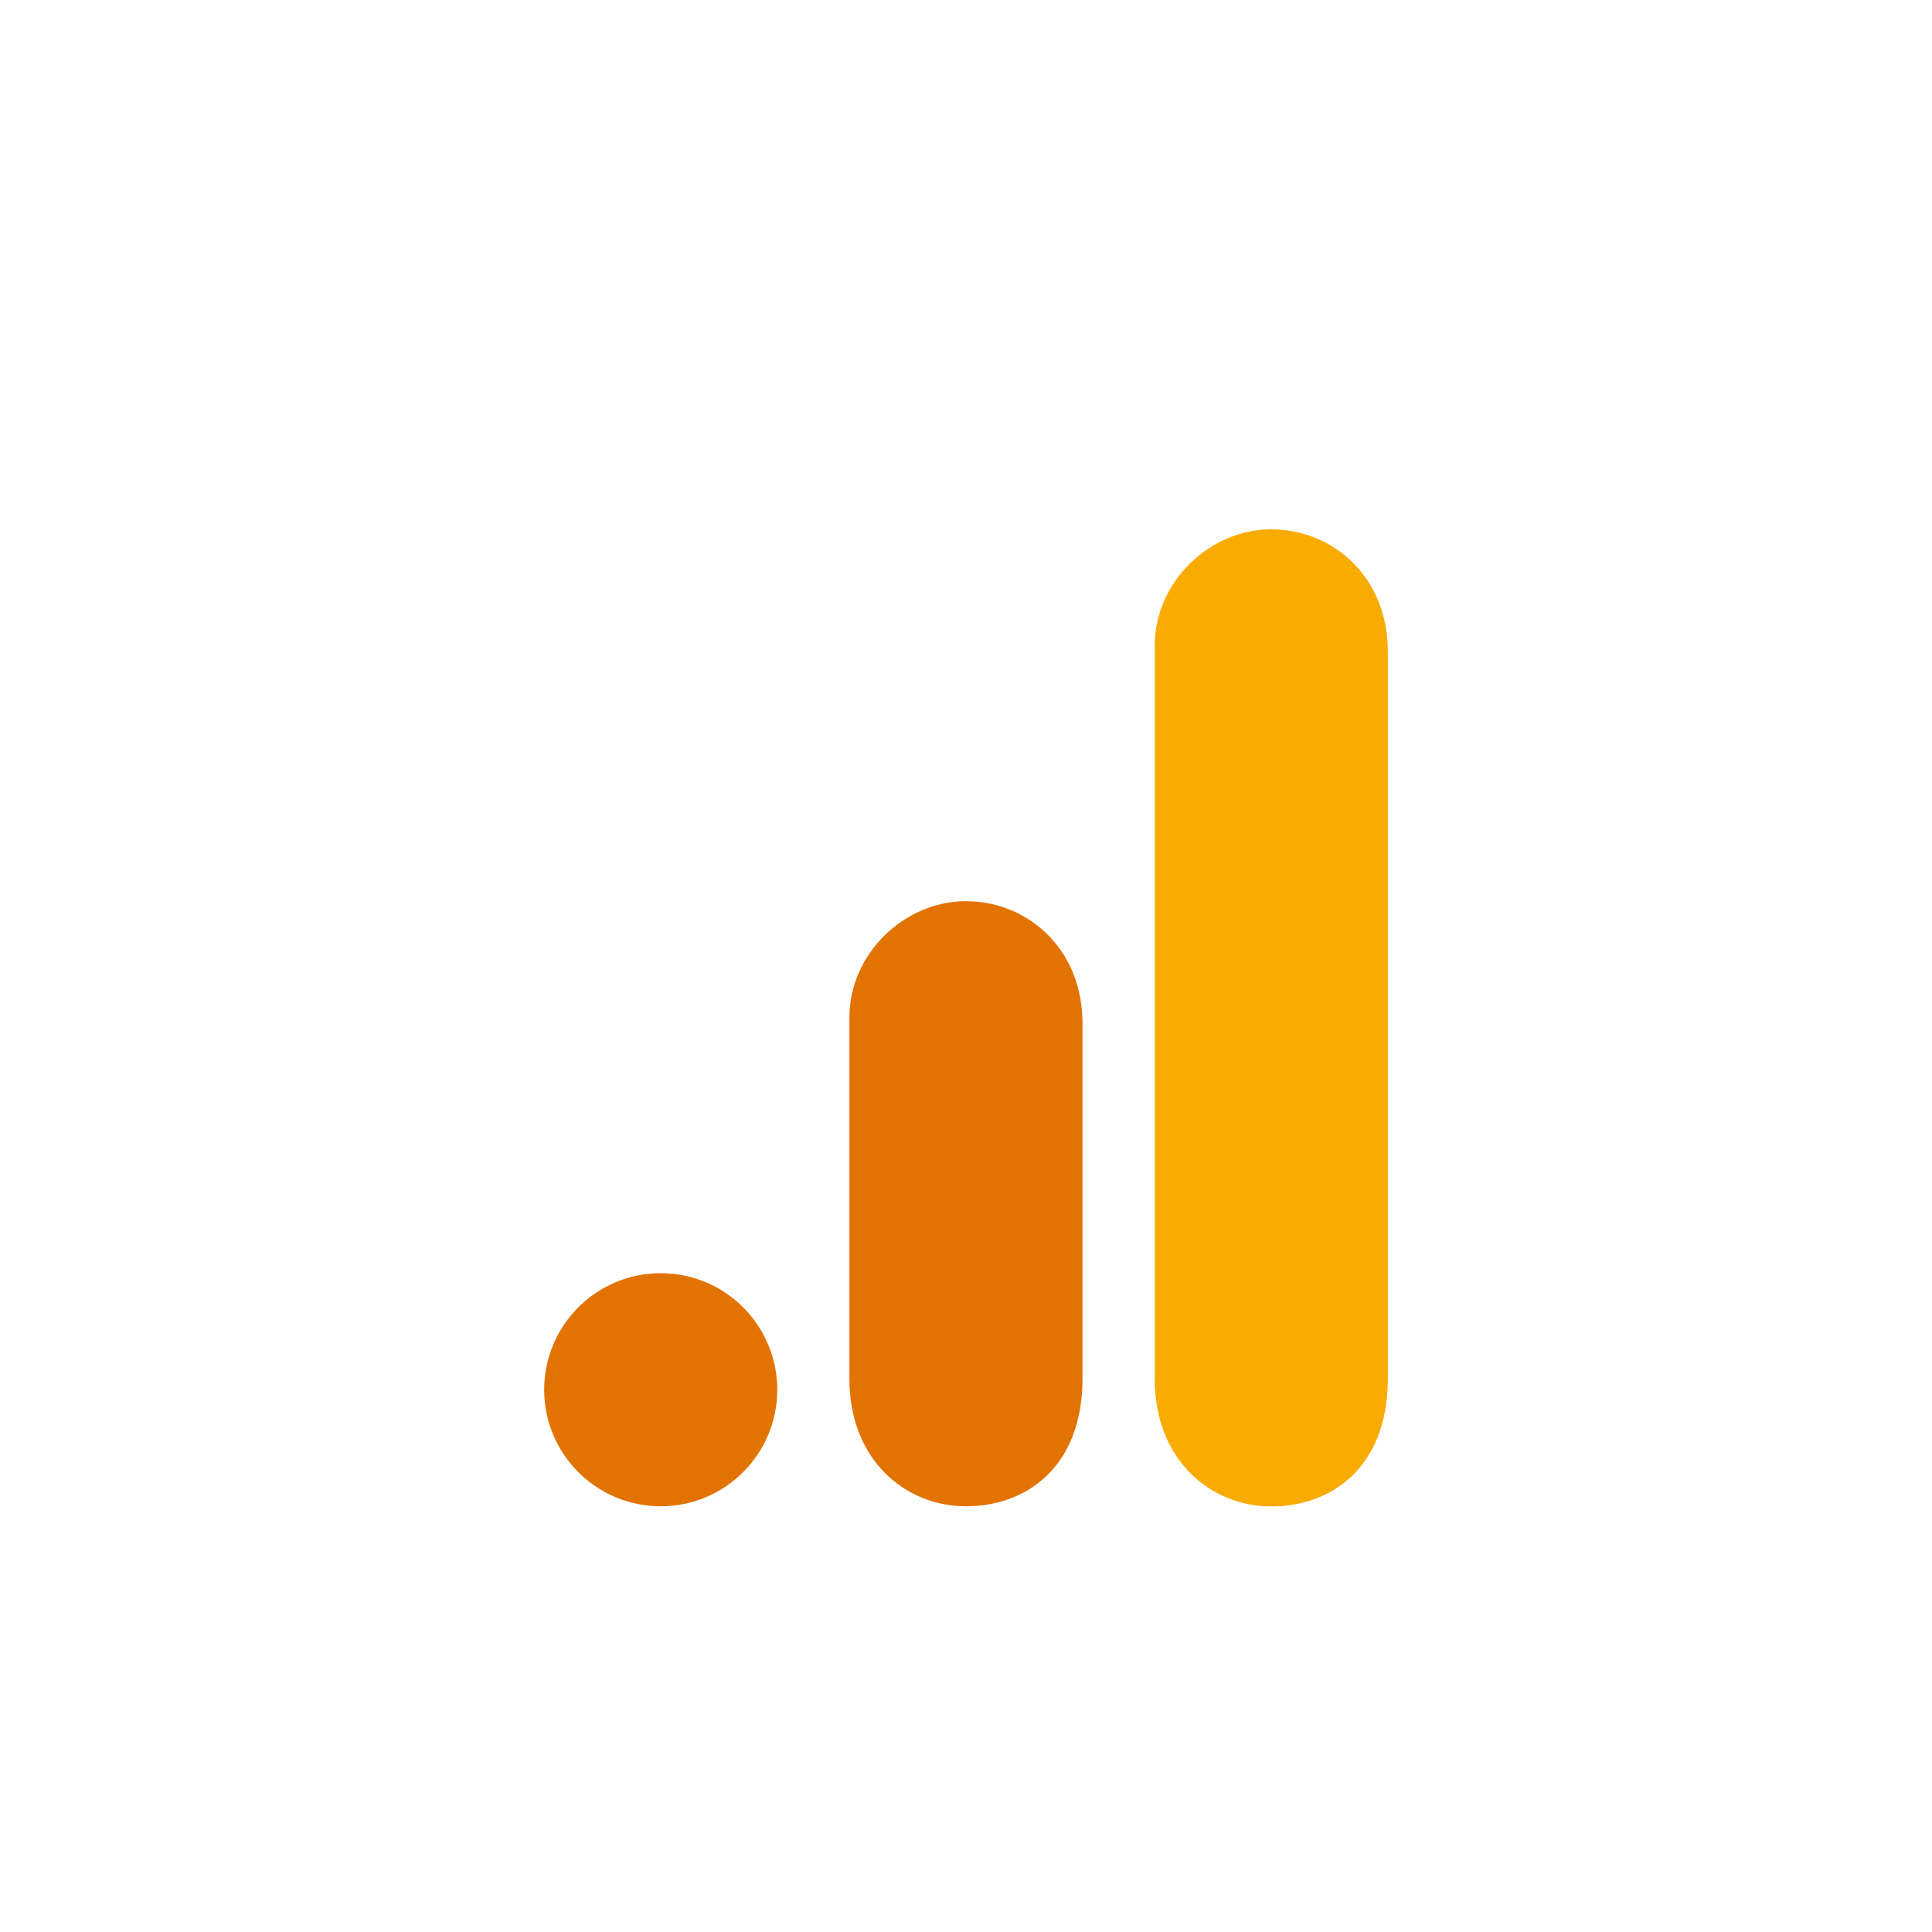
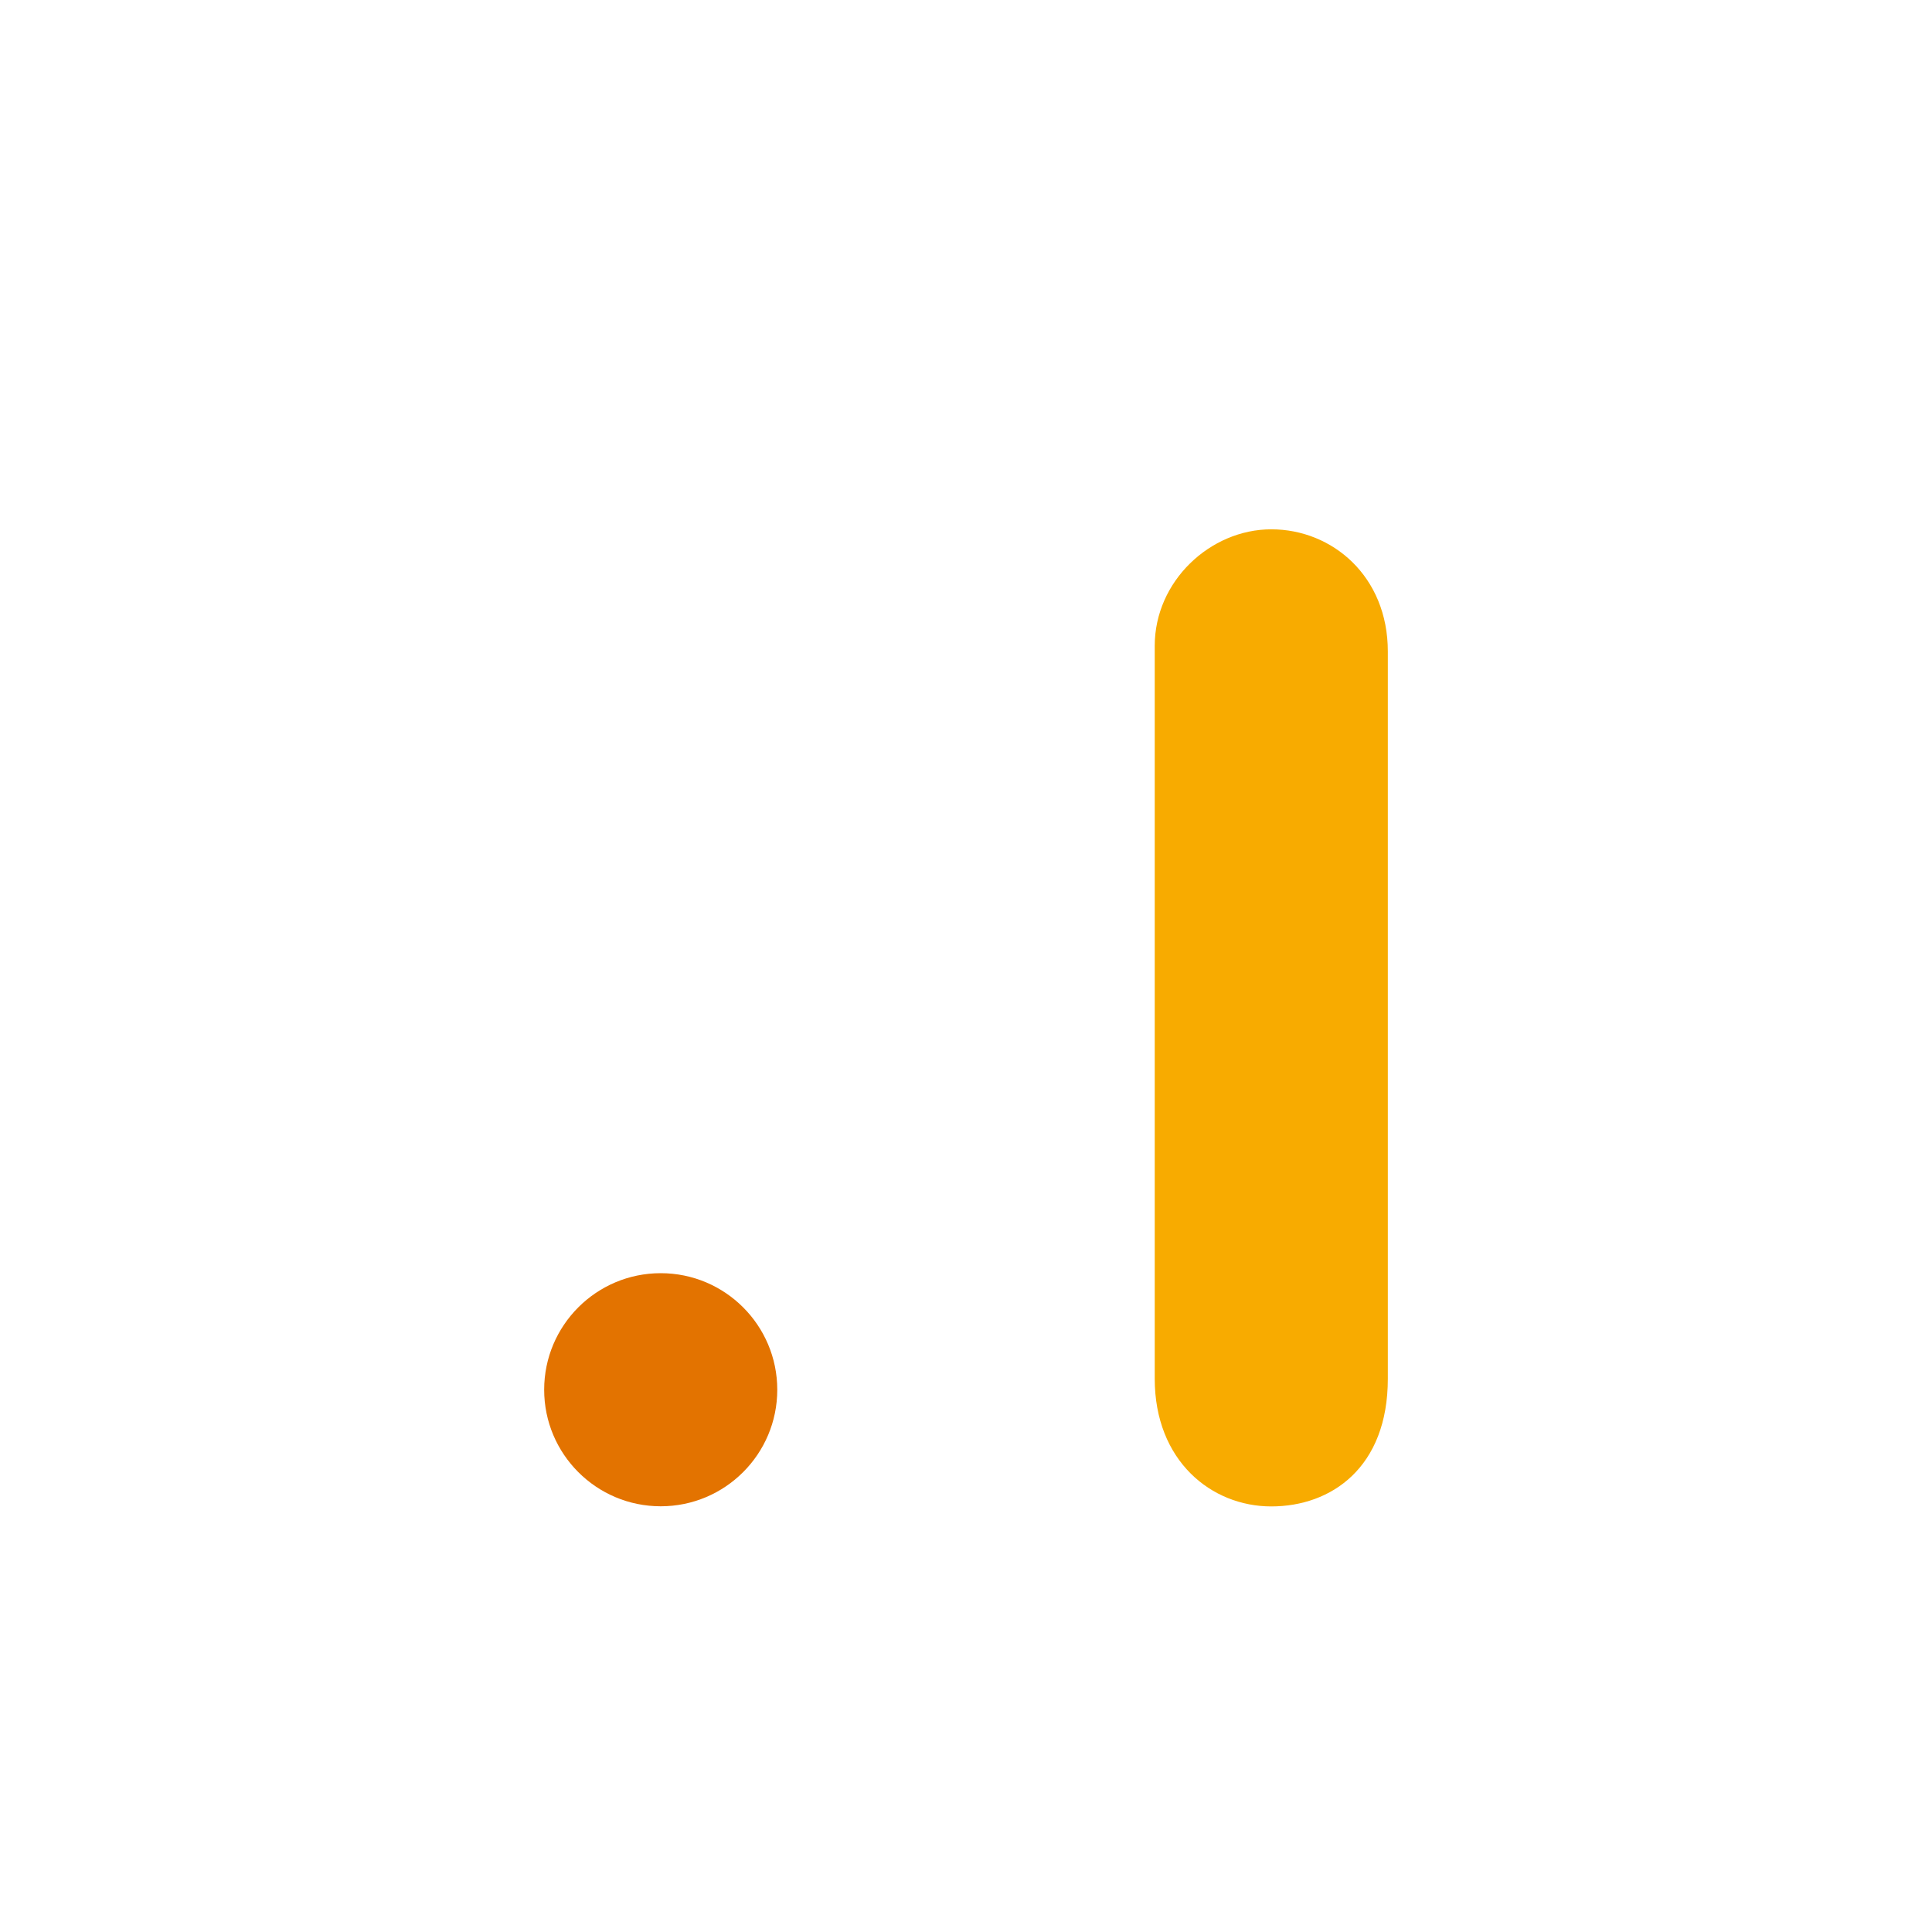
<svg xmlns="http://www.w3.org/2000/svg" xmlns:ns1="http://sodipodi.sourceforge.net/DTD/sodipodi-0.dtd" xmlns:ns2="http://www.inkscape.org/namespaces/inkscape" id="svg4243" version="1.1" viewBox="0 0 1417.3 1417.3">
  <defs>
    <style>
      .st0 {
        fill: #f8ab00;
      }

      .st1 {
        fill: #e37300;
      }
    </style>
  </defs>
  <ns1:namedview id="namedview4245" bordercolor="#666666" borderopacity="1" gridtolerance="10" guidetolerance="10" ns2:current-layer="svg4243" ns2:cx="97.109558" ns2:cy="5.2810631" ns2:pageopacity="0" ns2:pageshadow="2" ns2:window-height="900" ns2:window-maximized="0" ns2:window-width="1440" ns2:window-x="0" ns2:window-y="0" ns2:zoom="0.39975639" objecttolerance="10" pagecolor="#ffffff" showgrid="false" />
  <g id="g6628">
    <path id="path3806" class="st0" d="M847.1,473.8v537.6c0,60.2,41.5,93.7,85.5,93.7s85.5-28.5,85.5-93.7V477.9c0-55.1-40.7-89.6-85.5-89.6s-85.5,38.1-85.5,85.5Z" />
-     <path id="path3808" class="st1" d="M623.1,746.6v264.7c0,60.2,41.5,93.7,85.5,93.7s85.5-28.5,85.5-93.7v-260.6c0-55.1-40.7-89.6-85.5-89.6s-85.5,38.1-85.5,85.5h0Z" />
    <path id="path3810" class="st1" d="M570.2,1019.5c0,47.2-38.3,85.5-85.5,85.5s-85.5-38.3-85.5-85.5,38.3-85.5,85.5-85.5,85.5,38.3,85.5,85.5" />
  </g>
</svg>